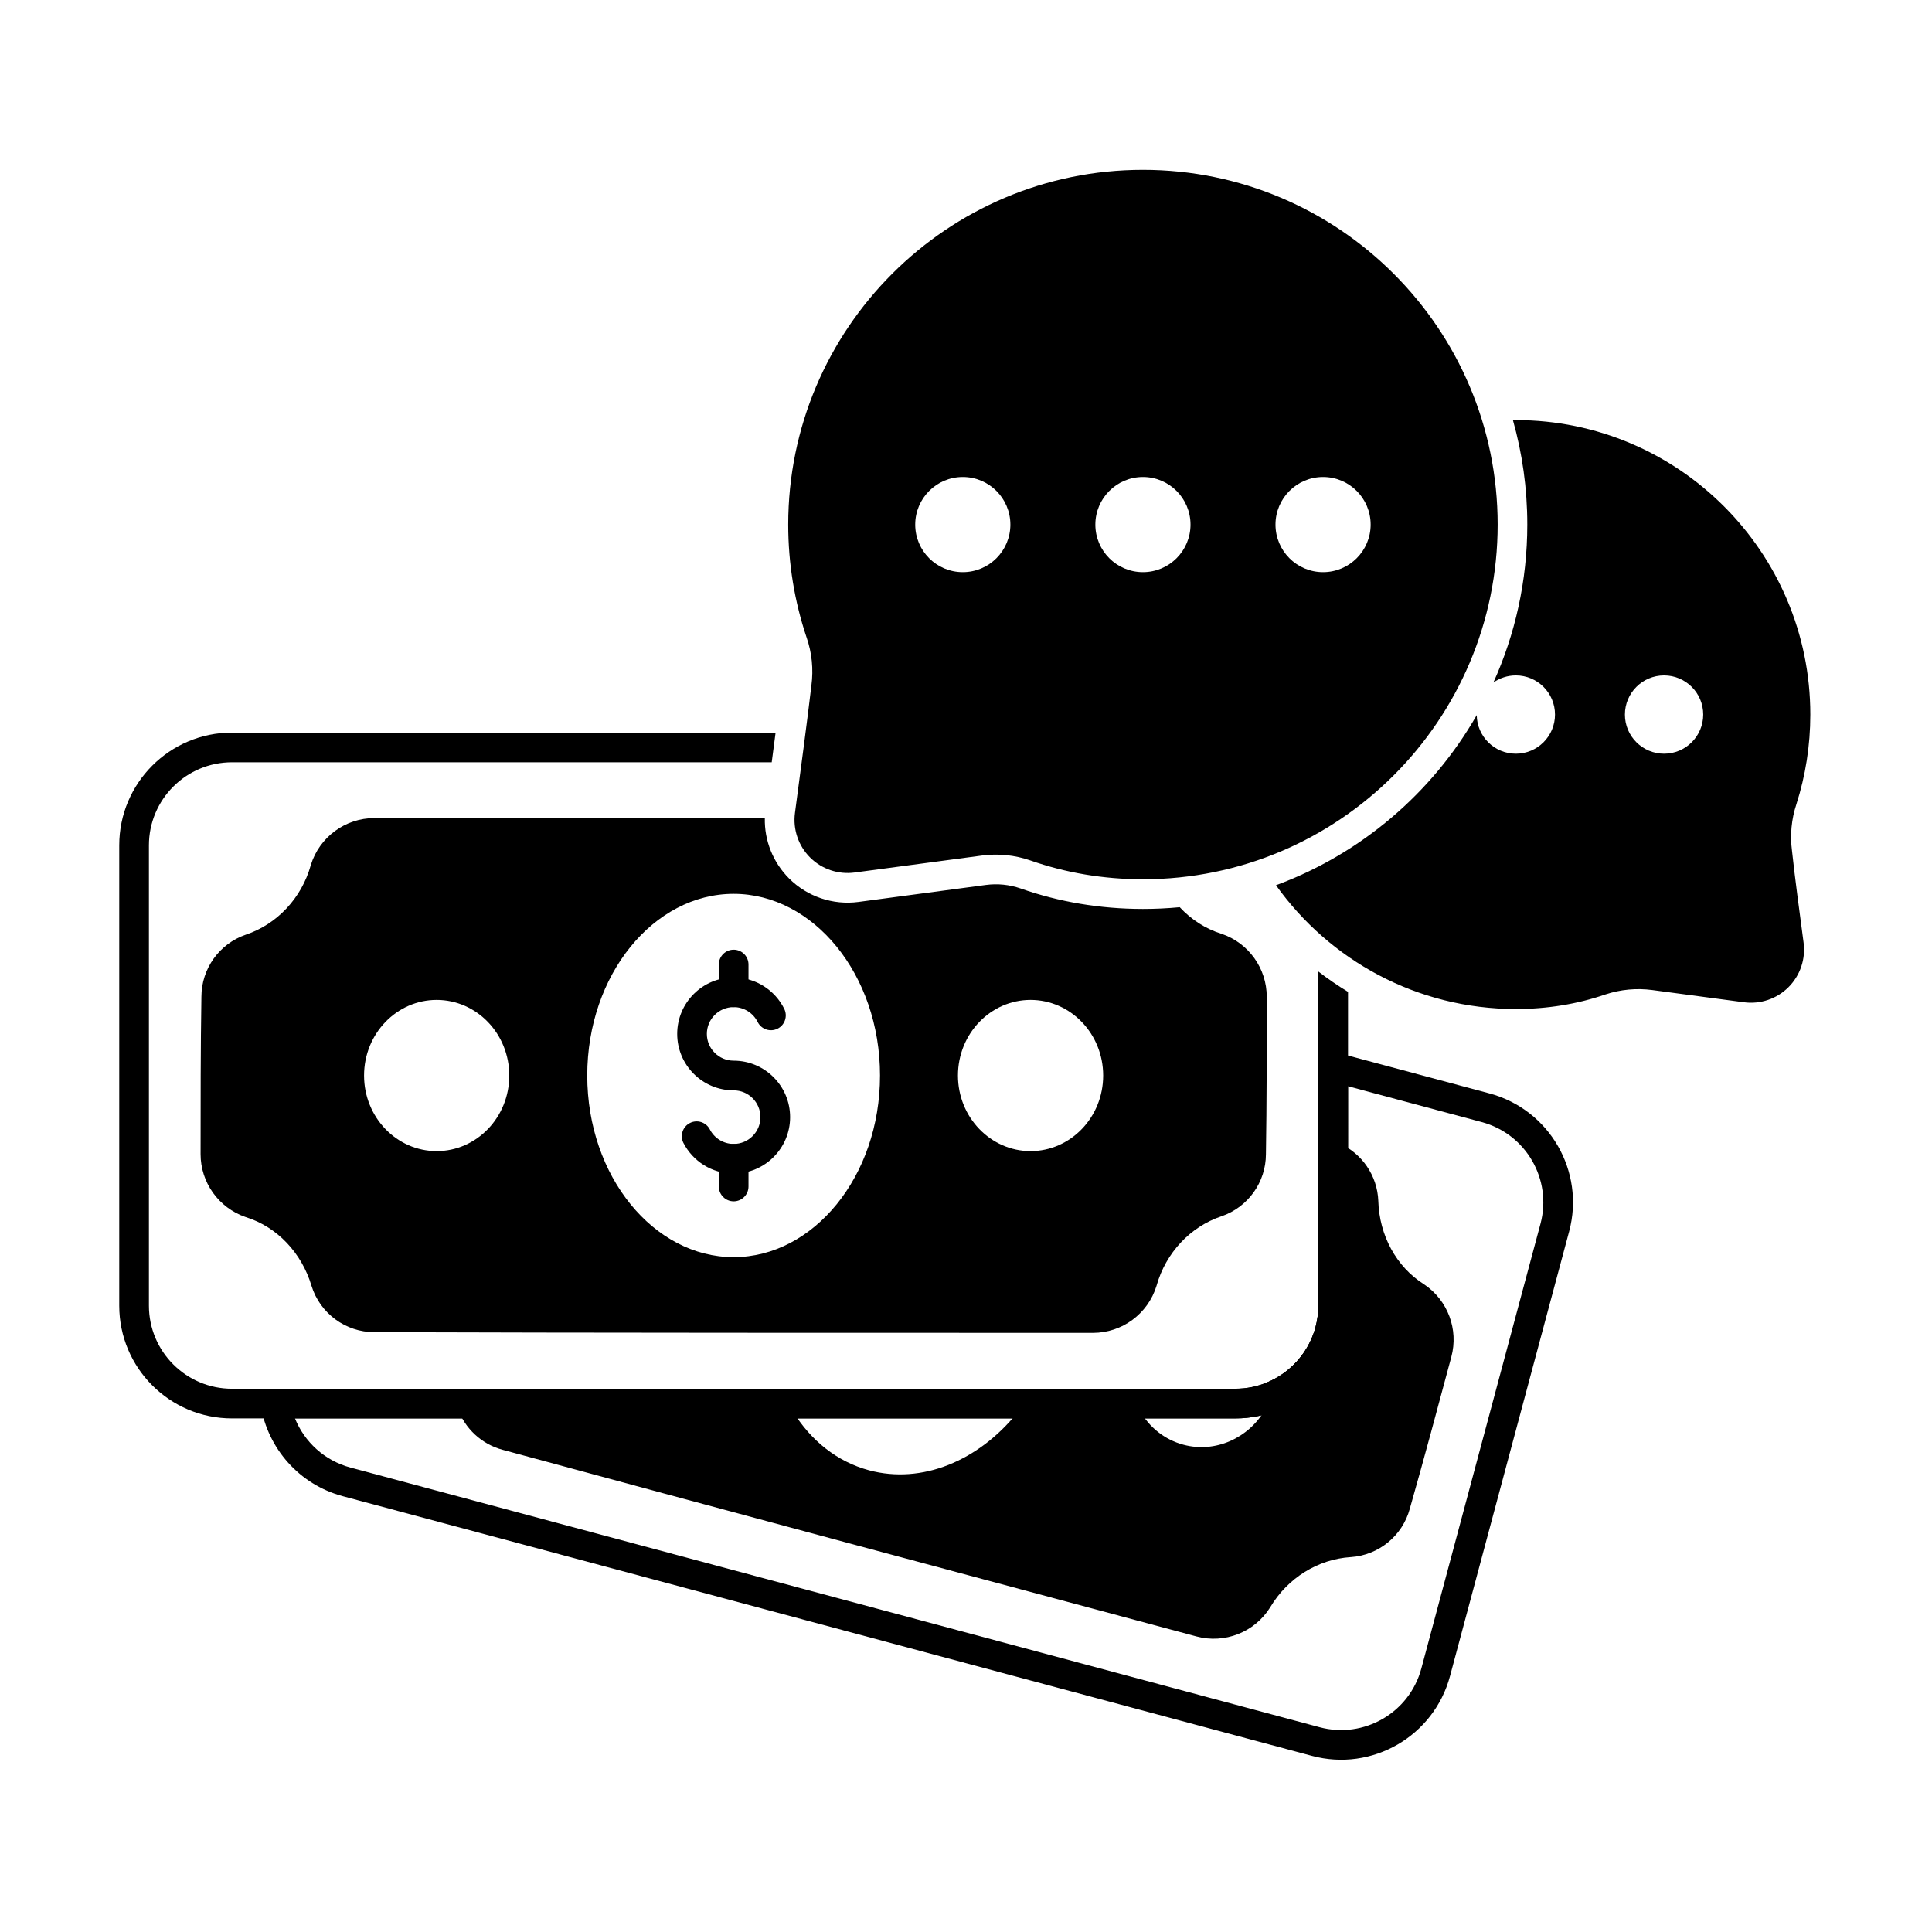
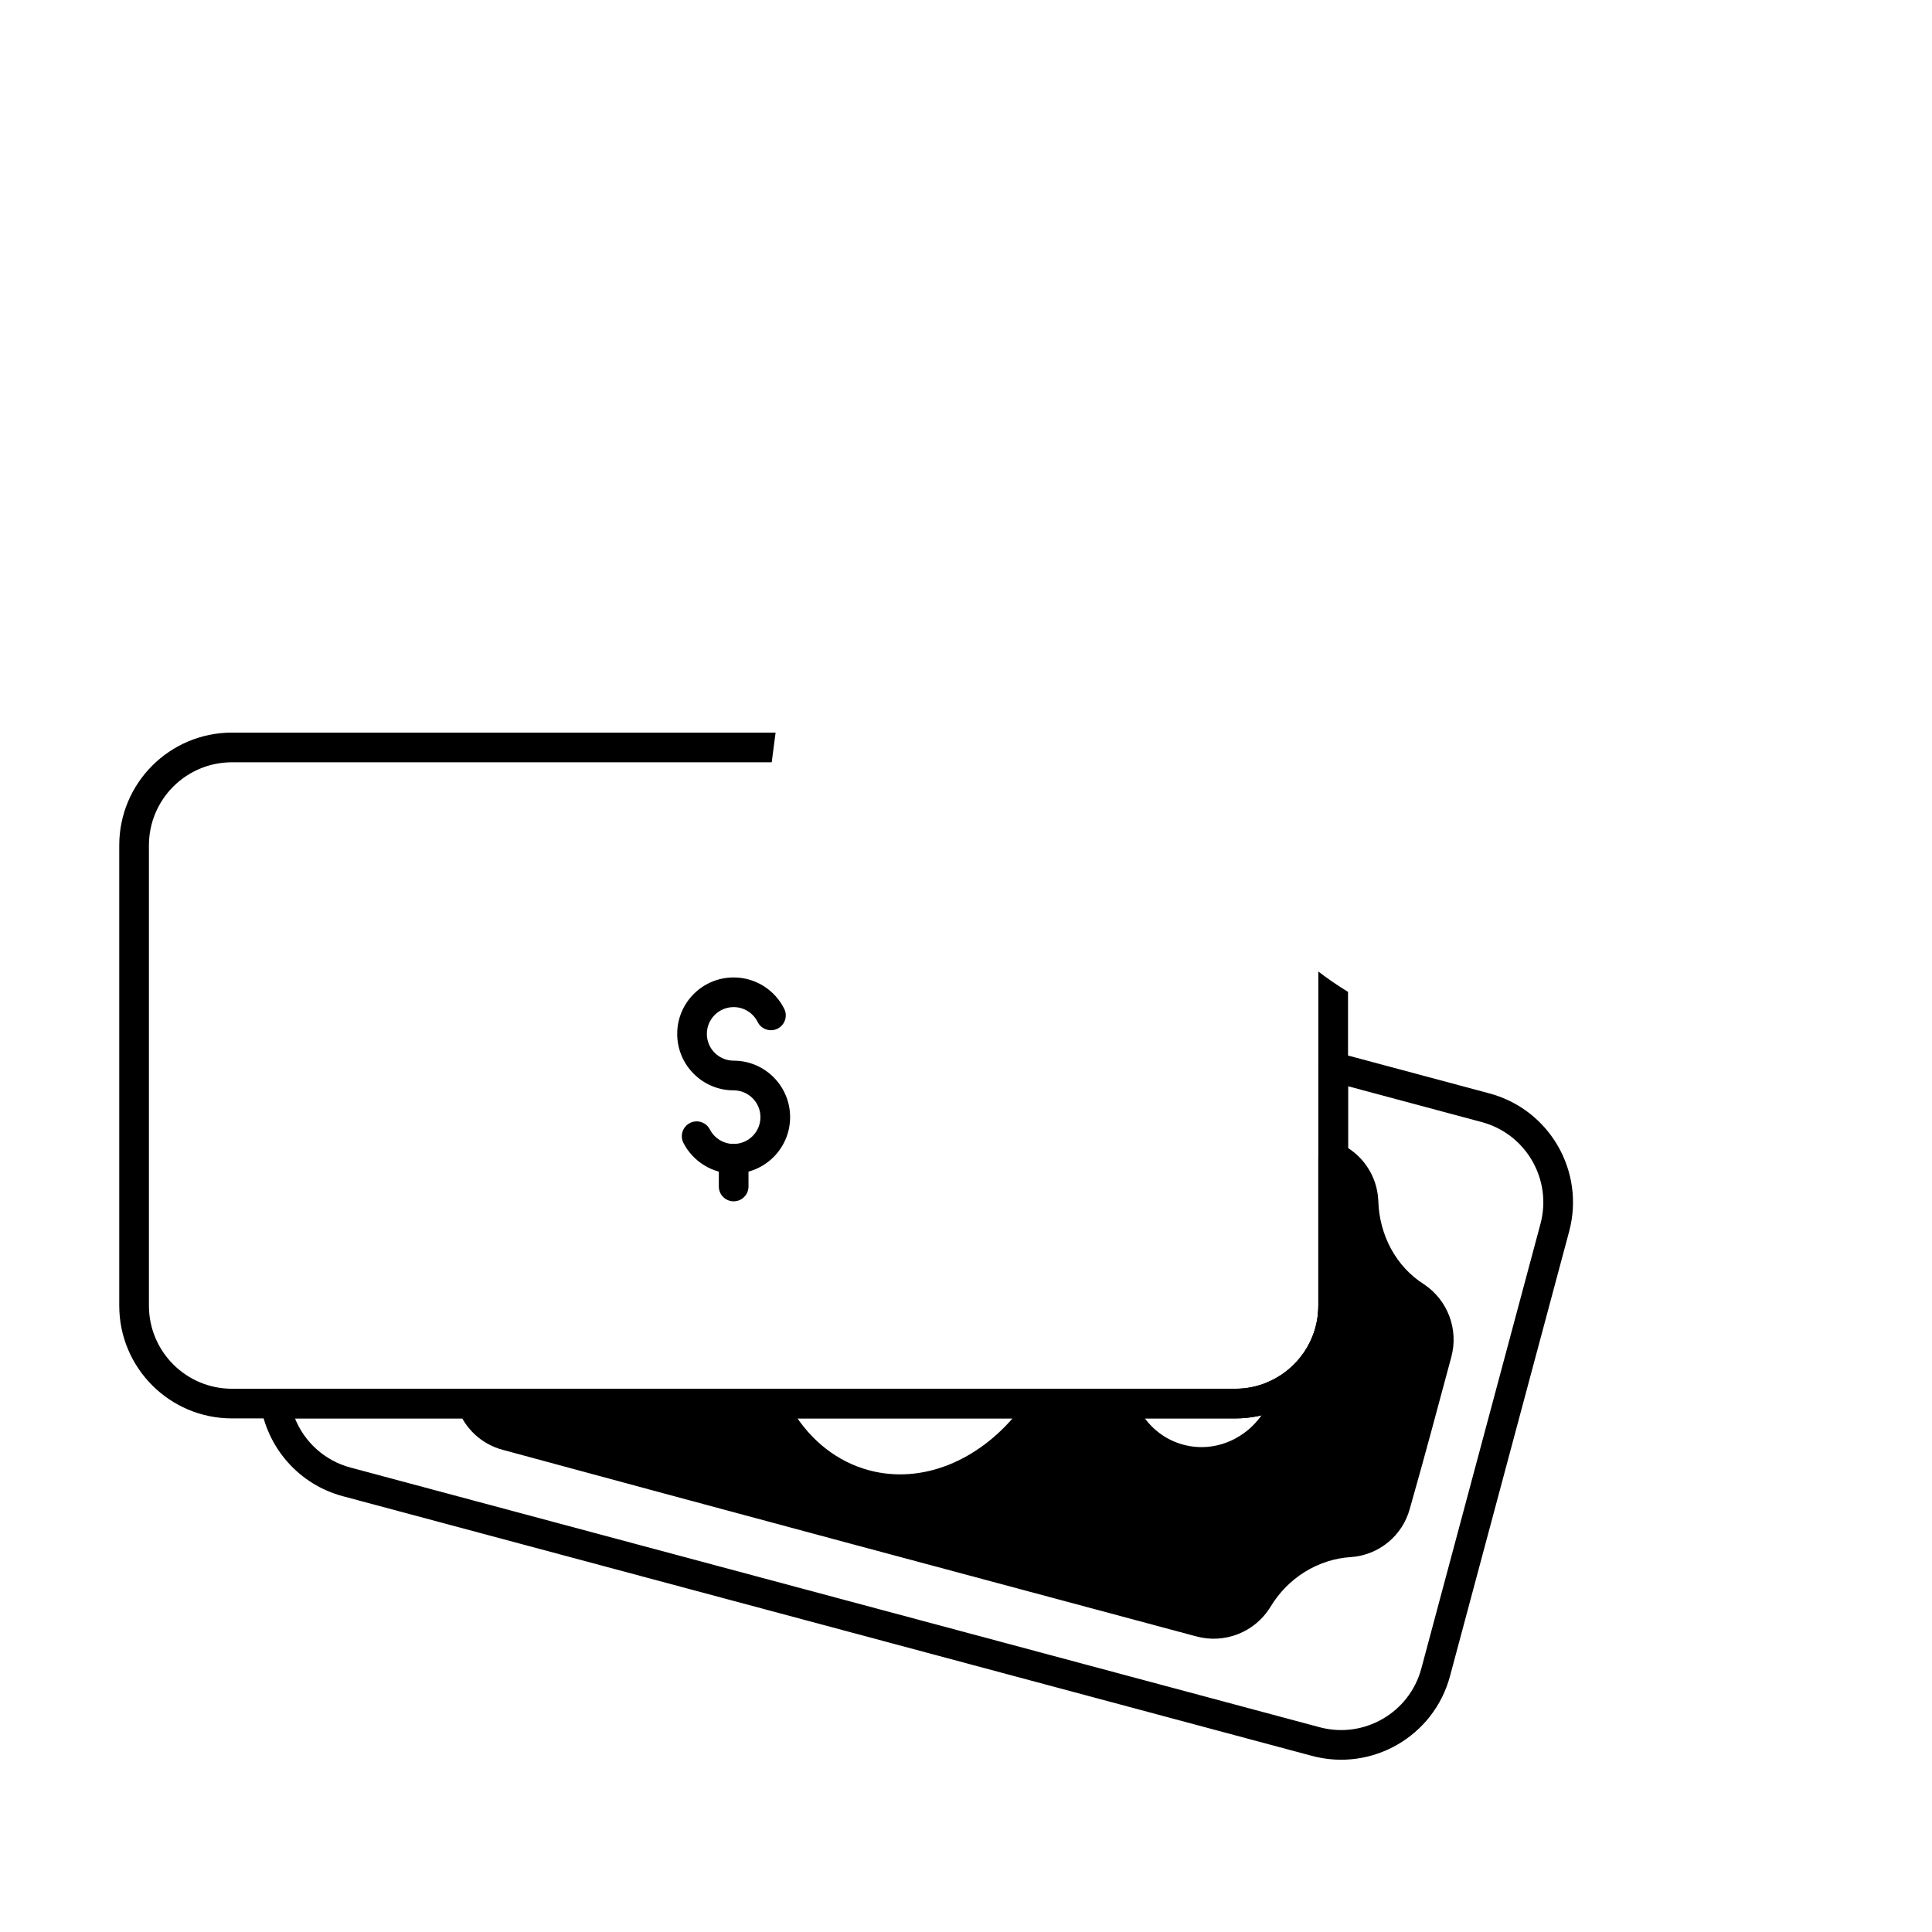
<svg xmlns="http://www.w3.org/2000/svg" fill="#000000" width="800px" height="800px" version="1.1" viewBox="144 144 512 512">
  <g fill-rule="evenodd">
    <path d="m498.33 422.95c-1.18-0.316-2.441-0.066-3.41 0.68-0.969 0.742-1.539 1.895-1.539 3.117v63.266c0 12.156-9.855 22.012-22.012 22.016h-254.37c-1.156 0-2.254 0.508-3.004 1.391-0.746 0.883-1.066 2.051-0.875 3.191 1.887 11.172 10.078 20.773 21.734 23.898 57.656 15.449 199.16 53.363 256.82 68.812 15.938 4.273 32.32-5.188 36.59-21.125 8.504-31.734 23.07-86.098 31.574-117.84 4.269-15.938-5.188-32.32-21.125-36.59l-40.383-10.82zm2.914 8.918 35.434 9.496c11.746 3.148 18.711 15.219 15.566 26.961-8.504 31.738-23.07 86.098-31.574 117.84-3.144 11.746-15.219 18.711-26.961 15.566l-256.82-68.812c-6.945-1.859-12.219-6.844-14.719-13.027h249.19c16.5 0 29.879-13.375 29.879-29.875z" />
    <path d="m325.13 446.91c2.488 4.812 7.512 8.102 13.297 8.102 8.258 0 14.961-6.703 14.961-14.961 0-8.258-6.703-14.965-14.961-14.965-3.918 0-7.102-3.18-7.102-7.098s3.18-7.098 7.102-7.098c2.785 0 5.199 1.609 6.363 3.949 0.965 1.941 3.328 2.734 5.269 1.77s2.734-3.328 1.77-5.269c-2.449-4.922-7.531-8.309-13.402-8.309-8.258 0-14.961 6.703-14.961 14.961 0 8.258 6.703 14.961 14.961 14.961 3.918 0 7.098 3.18 7.098 7.102 0 3.918-3.18 7.098-7.098 7.098-2.746 0-5.133-1.562-6.312-3.848-0.996-1.93-3.371-2.684-5.297-1.688-1.93 0.996-2.684 3.371-1.688 5.297z" />
-     <path d="m342.36 406.96v-7.352c0-2.172-1.762-3.93-3.93-3.93-2.172 0-3.934 1.762-3.934 3.93v7.352c0 2.172 1.762 3.934 3.934 3.934 2.168 0 3.93-1.762 3.93-3.934z" />
    <path d="m342.36 458.43v-7.352c0-2.172-1.762-3.93-3.93-3.93-2.172 0-3.934 1.762-3.934 3.93v7.352c0 2.172 1.762 3.934 3.934 3.934 2.168 0 3.93-1.762 3.93-3.934z" />
    <path d="m479.58 510.45c0.223 2.875 0.172 6.297-0.289 7.09-4.398 7.59-13.199 11.598-21.684 9.324-5.027-1.348-9.047-4.656-11.492-8.961-0.367-0.645-0.621-3.32-0.672-5.871h-31.012c0.062 2.449-0.234 5.621-0.867 6.402-10.305 12.723-25.234 18.961-39.242 15.211-8.523-2.285-15.473-7.914-20.203-15.629-0.469-0.77-0.656-3.656-0.551-5.984h-84.555c-1.281 0-2.481 0.625-3.219 1.672-0.734 1.051-0.914 2.391-0.48 3.598 1.902 5.262 6.277 9.41 11.891 10.914 49.855 13.551 133.96 36.086 183.88 49.461 7.469 2 15.367-1.102 19.484-7.644 0.016-0.027 0.035-0.055 0.051-0.086 4.633-7.793 12.676-12.758 21.355-13.301h0.027c7.406-0.512 13.676-5.66 15.613-12.824 3.691-12.938 7.527-27.246 11.008-40.242 1.949-7.277-0.941-14.984-7.188-19.191-0.031-0.02-0.059-0.043-0.094-0.059-7.348-4.648-11.801-12.98-12.074-22.035v-0.031c-0.254-6.734-4.352-12.633-10.375-15.293-1.215-0.535-2.621-0.422-3.734 0.301-1.113 0.727-1.785 1.965-1.785 3.293v39.449c0 9.254-5.707 17.172-13.797 20.43z" />
-     <path d="m404.23 370.73c4.32-0.574 8.715-0.129 12.832 1.301 9.332 3.277 19.383 4.988 29.828 4.988 51.883 0 94.004-42.121 94.004-94.004 0-51.883-42.121-94.004-94.004-94.004-51.883 0-94.004 42.121-94.004 94.004 0 10.426 1.703 20.457 4.84 29.832 0.004 0.012 0.008 0.027 0.016 0.039 1.422 4.098 1.863 8.469 1.289 12.766-0.004 0.023-0.004 0.043-0.008 0.062-1.023 8.754-2.945 23.18-4.348 33.711-0.578 4.344 0.898 8.711 3.996 11.809 3.098 3.098 7.461 4.574 11.805 3.996zm-5.078-100.32c6.961 0 12.609 5.648 12.609 12.609 0 6.961-5.652 12.609-12.609 12.609-6.961 0-12.609-5.648-12.609-12.609 0-6.961 5.648-12.609 12.609-12.609zm47.738 0c6.961 0 12.609 5.648 12.609 12.609 0 6.961-5.648 12.609-12.609 12.609-6.961 0-12.609-5.648-12.609-12.609 0-6.961 5.652-12.609 12.609-12.609zm47.738 0c6.961 0 12.609 5.648 12.609 12.609 0 6.961-5.648 12.609-12.609 12.609s-12.609-5.648-12.609-12.609c0-6.961 5.648-12.609 12.609-12.609z" />
-     <path d="m544.94 255.34c2.481 8.797 3.809 18.082 3.809 27.672 0 14.922-3.215 29.098-8.988 41.867 1.688-1.188 3.742-1.887 5.961-1.887 5.727 0 10.371 4.648 10.371 10.375 0 5.727-4.648 10.375-10.371 10.375-5.676 0-10.293-4.566-10.371-10.227-11.812 20.633-30.633 36.742-53.203 45.082 14.152 19.852 37.363 32.801 63.578 32.801 8.285 0 16.27-1.293 23.715-3.856 4.008-1.328 8.266-1.727 12.453-1.168l24.273 3.234c4.344 0.578 8.707-0.898 11.805-3.996 3.098-3.098 4.578-7.461 4-11.805-1.051-7.871-2.348-17.602-3.055-24.199-0.004-0.035-0.008-0.066-0.012-0.102-0.555-4.164-0.16-8.402 1.164-12.387 0.004-0.012 0.008-0.027 0.012-0.039 2.387-7.481 3.676-15.449 3.676-23.715 0-43.066-34.965-78.031-78.031-78.031l-0.781 0.004zm40.055 67.652c-5.727 0-10.375 4.648-10.375 10.375 0 5.727 4.648 10.375 10.375 10.375 5.727 0 10.375-4.648 10.375-10.375 0-5.727-4.648-10.375-10.375-10.375z" />
-     <path d="m456.62 384.42c-3.207 0.305-6.453 0.461-9.738 0.461-11.355 0-22.285-1.867-32.402-5.422-2.957-1.027-6.117-1.348-9.219-0.934l-33.75 4.5c-6.769 0.902-13.578-1.398-18.406-6.231-4.25-4.25-6.543-10.023-6.418-15.965-37.379-0.027-75.582-0.027-103.47-0.027-7.731 0-14.559 5.043-16.84 12.426-0.008 0.031-0.02 0.062-0.027 0.098-2.457 8.727-8.941 15.605-17.188 18.371-0.008 0.004-0.016 0.004-0.023 0.008-7.023 2.41-11.746 9.008-11.762 16.426-0.219 13.453-0.219 28.27-0.219 41.719 0 7.531 4.789 14.23 11.91 16.676 0.035 0.012 0.07 0.023 0.105 0.035 8.297 2.59 14.762 9.48 17.367 18.156 0.004 0.012 0.008 0.02 0.008 0.031 2.262 7.309 9.02 12.297 16.672 12.297 51.664 0.184 138.74 0.184 190.42 0.184 7.734-0.004 14.559-5.043 16.84-12.43 0.012-0.031 0.02-0.062 0.027-0.094 2.457-8.727 8.941-15.605 17.188-18.375 0.008 0 0.016-0.004 0.027-0.008 7.019-2.41 11.742-9.008 11.762-16.43 0.219-13.453 0.219-28.266 0.219-41.719 0-7.531-4.785-14.23-11.91-16.676-0.035-0.012-0.07-0.023-0.105-0.035-4.262-1.328-8.035-3.793-11.055-7.051zm-118.2-3.543c-21.129 0-38.793 21.348-38.793 48.141s17.664 48.141 38.793 48.141c21.129 0 38.793-21.348 38.793-48.141s-17.664-48.141-38.793-48.141zm78.691 28.109c-10.566 0-19.242 8.922-19.242 20.035 0 11.109 8.68 20.035 19.242 20.035 10.566 0 19.242-8.922 19.242-20.035 0-11.109-8.68-20.035-19.242-20.035zm-157.39 0c-10.566 0-19.242 8.922-19.242 20.035 0 11.109 8.68 20.035 19.242 20.035 10.566 0 19.242-8.922 19.242-20.035 0-11.109-8.68-20.035-19.242-20.035z" />
    <path d="m501.24 406.85v83.168c0 16.5-13.375 29.875-29.879 29.875h-265.88c-16.5 0-29.879-13.375-29.879-29.875v-121.99c0-16.5 13.375-29.879 29.879-29.879h144.06c-0.332 2.578-0.68 5.231-1.027 7.863h-143.03c-12.16 0-22.016 9.855-22.016 22.016v121.99c0 12.156 9.855 22.012 22.016 22.016h265.88c12.156 0 22.012-9.855 22.012-22.016v-88.559c2.516 1.938 5.137 3.734 7.859 5.391z" />
  </g>
</svg>